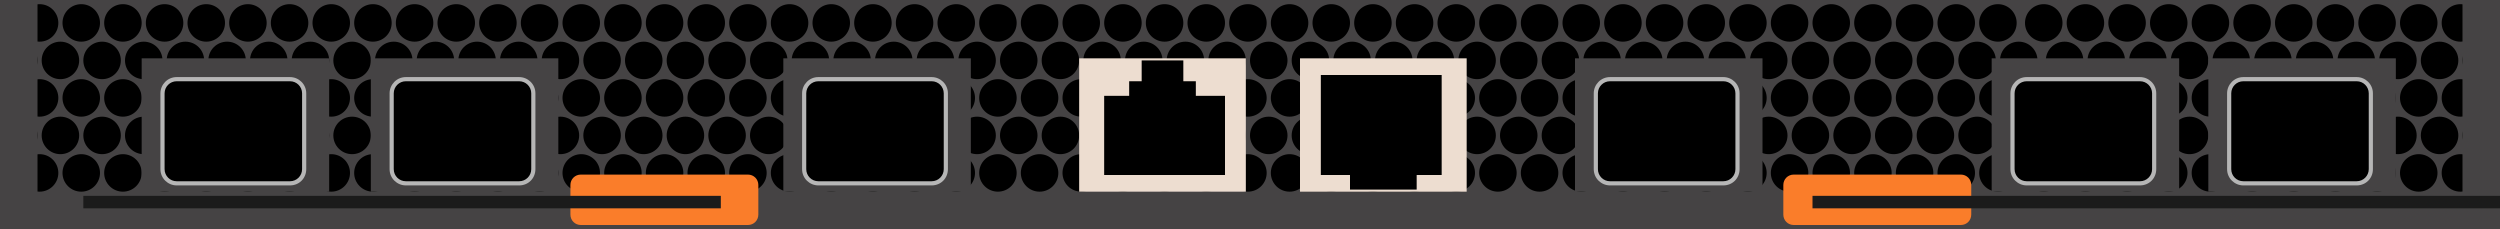
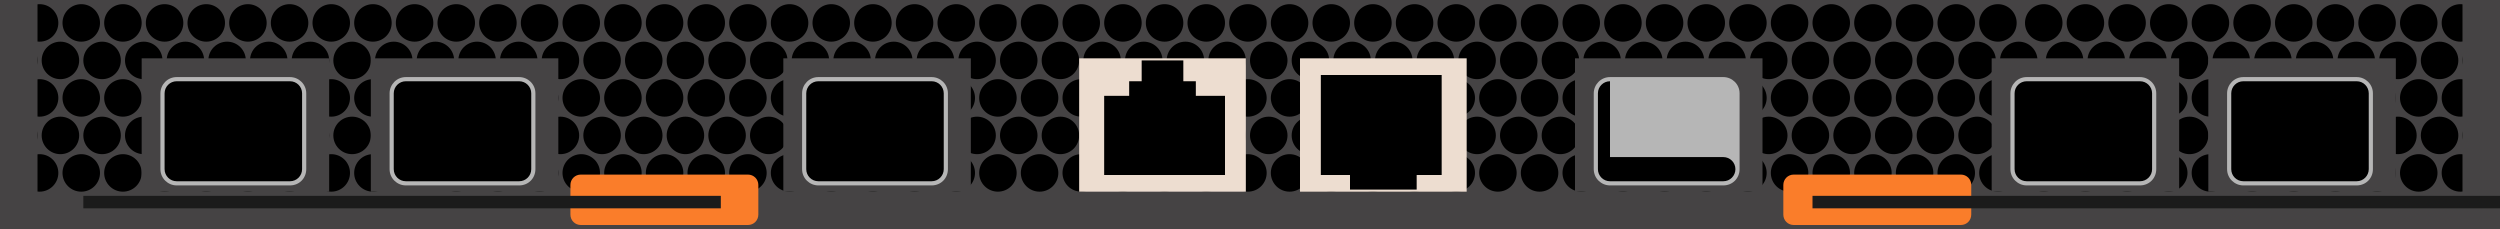
<svg xmlns="http://www.w3.org/2000/svg" version="1.1" id="Cisco_Nexus_4001" x="0px" y="0px" viewBox="0 0 600 55" style="enable-background:new 0 0 600 55;" xml:space="preserve">
  <style type="text/css">
	.st0{fill:#454344;}
	.st1{fill:#B6B6B6;}
	.st2{fill:#FA7D2A;}
	.st3{fill:#1B1B1B;}
	.st4{fill:#EDDDD0;}
</style>
  <rect x="0" y="0" class="st0" width="600" height="55" />
  <circle cx="9.5" cy="5.5" r="4.5" />
  <circle cx="19.5" cy="5.5" r="4.5" />
  <circle cx="29.5" cy="5.5" r="4.5" />
  <circle cx="39.5" cy="5.5" r="4.5" />
  <circle cx="49.5" cy="5.5" r="4.5" />
  <circle cx="59.5" cy="5.5" r="4.5" />
  <circle cx="69.5" cy="5.5" r="4.5" />
  <circle cx="79.5" cy="5.5" r="4.5" />
  <circle cx="14.5" cy="14.5" r="4.5" />
  <circle cx="24.5" cy="14.5" r="4.5" />
  <circle cx="34.5" cy="14.5" r="4.5" />
  <circle cx="44.5" cy="14.5" r="4.5" />
  <circle cx="54.5" cy="14.5" r="4.5" />
  <circle cx="64.5" cy="14.5" r="4.5" />
  <circle cx="74.5" cy="14.5" r="4.5" />
  <circle cx="84.5" cy="14.5" r="4.5" />
  <circle cx="9.5" cy="23.5" r="4.5" />
  <circle cx="19.5" cy="23.5" r="4.5" />
  <circle cx="29.5" cy="23.5" r="4.5" />
  <circle cx="39.5" cy="23.5" r="4.5" />
  <circle cx="49.5" cy="23.5" r="4.5" />
  <circle cx="59.5" cy="23.5" r="4.5" />
  <circle cx="69.5" cy="23.5" r="4.5" />
  <circle cx="79.5" cy="23.5" r="4.5" />
  <circle cx="14.5" cy="32.5" r="4.5" />
  <circle cx="4.5" cy="14.5" r="4.5" />
  <circle cx="4.5" cy="32.5" r="4.5" />
  <circle cx="24.5" cy="32.5" r="4.5" />
  <circle cx="34.5" cy="32.5" r="4.5" />
  <circle cx="44.5" cy="32.5" r="4.5" />
  <circle cx="54.5" cy="32.5" r="4.5" />
  <circle cx="64.5" cy="32.5" r="4.5" />
  <circle cx="74.5" cy="32.5" r="4.5" />
  <circle cx="84.5" cy="32.5" r="4.5" />
  <circle cx="9.5" cy="41.5" r="4.5" />
  <circle cx="19.5" cy="41.5" r="4.5" />
  <circle cx="29.5" cy="41.5" r="4.5" />
  <circle cx="39.5" cy="41.5" r="4.5" />
  <circle cx="49.5" cy="41.5" r="4.5" />
  <circle cx="59.5" cy="41.5" r="4.5" />
  <circle cx="69.5" cy="41.5" r="4.5" />
  <circle cx="79.5" cy="41.5" r="4.5" />
  <circle cx="89.5" cy="5.5" r="4.5" />
  <circle cx="99.5" cy="5.5" r="4.5" />
  <circle cx="109.5" cy="5.5" r="4.5" />
  <circle cx="119.5" cy="5.5" r="4.5" />
  <circle cx="129.5" cy="5.5" r="4.5" />
  <circle cx="139.5" cy="5.5" r="4.5" />
  <circle cx="149.5" cy="5.5" r="4.5" />
  <circle cx="159.5" cy="5.5" r="4.5" />
  <circle cx="94.5" cy="14.5" r="4.5" />
  <circle cx="104.5" cy="14.5" r="4.5" />
  <circle cx="114.5" cy="14.5" r="4.5" />
  <circle cx="124.5" cy="14.5" r="4.5" />
  <circle cx="134.5" cy="14.5" r="4.5" />
  <circle cx="144.5" cy="14.5" r="4.5" />
  <circle cx="154.5" cy="14.5" r="4.5" />
  <circle cx="164.5" cy="14.5" r="4.5" />
  <circle cx="89.5" cy="23.5" r="4.5" />
  <circle cx="99.5" cy="23.5" r="4.5" />
  <circle cx="109.5" cy="23.5" r="4.5" />
  <circle cx="119.5" cy="23.5" r="4.5" />
  <circle cx="129.5" cy="23.5" r="4.5" />
  <circle cx="139.5" cy="23.5" r="4.5" />
  <circle cx="149.5" cy="23.5" r="4.5" />
  <circle cx="159.5" cy="23.5" r="4.5" />
  <circle cx="94.5" cy="32.5" r="4.5" />
  <circle cx="104.5" cy="32.5" r="4.5" />
  <circle cx="114.5" cy="32.5" r="4.5" />
  <circle cx="124.5" cy="32.5" r="4.5" />
  <circle cx="134.5" cy="32.5" r="4.5" />
  <circle cx="144.5" cy="32.5" r="4.5" />
  <circle cx="154.5" cy="32.5" r="4.5" />
  <circle cx="164.5" cy="32.5" r="4.5" />
  <circle cx="89.5" cy="41.5" r="4.5" />
-   <circle cx="99.5" cy="41.5" r="4.5" />
  <circle cx="109.5" cy="41.5" r="4.5" />
  <circle cx="119.5" cy="41.5" r="4.5" />
  <circle cx="129.5" cy="41.5" r="4.5" />
  <circle cx="139.5" cy="41.5" r="4.5" />
  <circle cx="149.5" cy="41.5" r="4.5" />
  <circle cx="159.5" cy="41.5" r="4.5" />
  <circle cx="169.5" cy="5.5" r="4.5" />
  <circle cx="179.5" cy="5.5" r="4.5" />
  <circle cx="189.5" cy="5.5" r="4.5" />
  <circle cx="199.5" cy="5.5" r="4.5" />
  <circle cx="209.5" cy="5.5" r="4.5" />
  <circle cx="219.5" cy="5.5" r="4.5" />
  <circle cx="229.5" cy="5.5" r="4.5" />
  <circle cx="239.5" cy="5.5" r="4.5" />
  <circle cx="174.5" cy="14.5" r="4.5" />
  <circle cx="184.5" cy="14.5" r="4.5" />
  <circle cx="194.5" cy="14.5" r="4.5" />
  <circle cx="204.5" cy="14.5" r="4.5" />
  <circle cx="214.5" cy="14.5" r="4.5" />
  <circle cx="224.5" cy="14.5" r="4.5" />
  <circle cx="234.5" cy="14.5" r="4.5" />
  <circle cx="244.5" cy="14.5" r="4.5" />
  <circle cx="169.5" cy="23.5" r="4.5" />
  <circle cx="179.5" cy="23.5" r="4.5" />
  <circle cx="189.5" cy="23.5" r="4.5" />
  <circle cx="199.5" cy="23.5" r="4.5" />
  <circle cx="209.5" cy="23.5" r="4.5" />
  <circle cx="219.5" cy="23.5" r="4.5" />
  <circle cx="229.5" cy="23.5" r="4.5" />
  <circle cx="239.5" cy="23.5" r="4.5" />
  <circle cx="174.5" cy="32.5" r="4.5" />
  <circle cx="184.5" cy="32.5" r="4.5" />
  <circle cx="194.5" cy="32.5" r="4.5" />
  <circle cx="204.5" cy="32.5" r="4.5" />
  <circle cx="214.5" cy="32.5" r="4.5" />
  <circle cx="224.5" cy="32.5" r="4.5" />
  <circle cx="234.5" cy="32.5" r="4.5" />
  <circle cx="244.5" cy="32.5" r="4.5" />
  <circle cx="169.5" cy="41.5" r="4.5" />
  <circle cx="179.5" cy="41.5" r="4.5" />
  <circle cx="189.5" cy="41.5" r="4.5" />
  <circle cx="199.5" cy="41.5" r="4.5" />
  <circle cx="209.5" cy="41.5" r="4.5" />
  <circle cx="219.5" cy="41.5" r="4.5" />
  <circle cx="229.5" cy="41.5" r="4.5" />
  <circle cx="239.5" cy="41.5" r="4.5" />
  <circle cx="249.5" cy="5.5" r="4.5" />
  <circle cx="259.5" cy="5.5" r="4.5" />
  <circle cx="269.5" cy="5.5" r="4.5" />
  <circle cx="279.5" cy="5.5" r="4.5" />
  <circle cx="289.5" cy="5.5" r="4.5" />
  <circle cx="299.5" cy="5.5" r="4.5" />
  <circle cx="309.5" cy="5.5" r="4.5" />
  <circle cx="319.5" cy="5.5" r="4.5" />
  <circle cx="254.5" cy="14.5" r="4.5" />
  <circle cx="264.5" cy="14.5" r="4.5" />
  <circle cx="274.5" cy="14.5" r="4.5" />
  <circle cx="284.5" cy="14.5" r="4.5" />
  <circle cx="294.5" cy="14.5" r="4.5" />
  <circle cx="304.5" cy="14.5" r="4.5" />
  <circle cx="314.5" cy="14.5" r="4.5" />
  <circle cx="324.5" cy="14.5" r="4.5" />
  <circle cx="249.5" cy="23.5" r="4.5" />
  <circle cx="259.5" cy="23.5" r="4.5" />
  <circle cx="269.5" cy="23.5" r="4.5" />
  <circle cx="279.5" cy="23.5" r="4.5" />
  <circle cx="289.5" cy="23.5" r="4.5" />
  <circle cx="299.5" cy="23.5" r="4.5" />
  <circle cx="309.5" cy="23.5" r="4.5" />
  <circle cx="319.5" cy="23.5" r="4.5" />
  <circle cx="254.5" cy="32.5" r="4.5" />
  <circle cx="264.5" cy="32.5" r="4.5" />
  <circle cx="274.5" cy="32.5" r="4.5" />
  <circle cx="284.5" cy="32.5" r="4.5" />
  <circle cx="294.5" cy="32.5" r="4.5" />
  <circle cx="304.5" cy="32.5" r="4.5" />
  <circle cx="314.5" cy="32.5" r="4.5" />
  <circle cx="324.5" cy="32.5" r="4.5" />
  <circle cx="249.5" cy="41.5" r="4.5" />
  <circle cx="259.5" cy="41.5" r="4.5" />
  <circle cx="269.5" cy="41.5" r="4.5" />
  <circle cx="279.5" cy="41.5" r="4.5" />
  <circle cx="289.5" cy="41.5" r="4.5" />
  <circle cx="299.5" cy="41.5" r="4.5" />
  <circle cx="309.5" cy="41.5" r="4.5" />
  <circle cx="319.5" cy="41.5" r="4.5" />
  <circle cx="329.5" cy="5.5" r="4.5" />
  <circle cx="339.5" cy="5.5" r="4.5" />
  <circle cx="349.5" cy="5.5" r="4.5" />
  <circle cx="359.5" cy="5.5" r="4.5" />
  <circle cx="369.5" cy="5.5" r="4.5" />
  <circle cx="379.5" cy="5.5" r="4.5" />
  <circle cx="389.5" cy="5.5" r="4.5" />
  <circle cx="399.5" cy="5.5" r="4.5" />
  <circle cx="334.5" cy="14.5" r="4.5" />
  <circle cx="344.5" cy="14.5" r="4.5" />
  <circle cx="354.5" cy="14.5" r="4.5" />
  <circle cx="364.5" cy="14.5" r="4.5" />
  <circle cx="374.5" cy="14.5" r="4.5" />
  <circle cx="384.5" cy="14.5" r="4.5" />
  <circle cx="394.5" cy="14.5" r="4.5" />
  <circle cx="404.5" cy="14.5" r="4.5" />
  <circle cx="329.5" cy="23.5" r="4.5" />
  <circle cx="339.5" cy="23.5" r="4.5" />
  <circle cx="349.5" cy="23.5" r="4.5" />
  <circle cx="359.5" cy="23.5" r="4.5" />
  <circle cx="369.5" cy="23.5" r="4.5" />
  <circle cx="379.5" cy="23.5" r="4.5" />
  <circle cx="389.5" cy="23.5" r="4.5" />
  <circle cx="399.5" cy="23.5" r="4.5" />
  <circle cx="334.5" cy="32.5" r="4.5" />
  <circle cx="344.5" cy="32.5" r="4.5" />
  <circle cx="354.5" cy="32.5" r="4.5" />
  <circle cx="364.5" cy="32.5" r="4.5" />
  <circle cx="374.5" cy="32.5" r="4.5" />
  <circle cx="384.5" cy="32.5" r="4.5" />
  <circle cx="394.5" cy="32.5" r="4.5" />
  <circle cx="404.5" cy="32.5" r="4.5" />
  <circle cx="329.5" cy="41.5" r="4.5" />
  <circle cx="339.5" cy="41.5" r="4.5" />
  <circle cx="349.5" cy="41.5" r="4.5" />
  <circle cx="359.5" cy="41.5" r="4.5" />
  <circle cx="369.5" cy="41.5" r="4.5" />
  <circle cx="379.5" cy="41.5" r="4.5" />
  <circle cx="389.5" cy="41.5" r="4.5" />
  <circle cx="399.5" cy="41.5" r="4.5" />
  <circle cx="409.5" cy="5.5" r="4.5" />
  <circle cx="419.5" cy="5.5" r="4.5" />
  <circle cx="429.5" cy="5.5" r="4.5" />
  <circle cx="439.5" cy="5.5" r="4.5" />
  <circle cx="449.5" cy="5.5" r="4.5" />
  <circle cx="459.5" cy="5.5" r="4.5" />
  <circle cx="469.5" cy="5.5" r="4.5" />
  <circle cx="479.5" cy="5.5" r="4.5" />
  <circle cx="414.5" cy="14.5" r="4.5" />
  <circle cx="424.5" cy="14.5" r="4.5" />
  <circle cx="434.5" cy="14.5" r="4.5" />
  <circle cx="444.5" cy="14.5" r="4.5" />
  <circle cx="454.5" cy="14.5" r="4.5" />
  <circle cx="464.5" cy="14.5" r="4.5" />
  <circle cx="474.5" cy="14.5" r="4.5" />
  <circle cx="484.5" cy="14.5" r="4.5" />
  <circle cx="409.5" cy="23.5" r="4.5" />
  <circle cx="419.5" cy="23.5" r="4.5" />
  <circle cx="429.5" cy="23.5" r="4.5" />
  <circle cx="439.5" cy="23.5" r="4.5" />
  <circle cx="449.5" cy="23.5" r="4.5" />
  <circle cx="459.5" cy="23.5" r="4.5" />
  <circle cx="469.5" cy="23.5" r="4.5" />
  <circle cx="479.5" cy="23.5" r="4.5" />
  <circle cx="414.5" cy="32.5" r="4.5" />
  <circle cx="424.5" cy="32.5" r="4.5" />
  <circle cx="434.5" cy="32.5" r="4.5" />
  <circle cx="444.5" cy="32.5" r="4.5" />
  <circle cx="454.5" cy="32.5" r="4.5" />
  <circle cx="464.5" cy="32.5" r="4.5" />
  <circle cx="474.5" cy="32.5" r="4.5" />
  <circle cx="484.5" cy="32.5" r="4.5" />
  <circle cx="409.5" cy="41.5" r="4.5" />
  <circle cx="419.5" cy="41.5" r="4.5" />
  <circle cx="429.5" cy="41.5" r="4.5" />
  <circle cx="439.5" cy="41.5" r="4.5" />
  <circle cx="449.5" cy="41.5" r="4.5" />
  <circle cx="459.5" cy="41.5" r="4.5" />
  <circle cx="469.5" cy="41.5" r="4.5" />
  <circle cx="479.5" cy="41.5" r="4.5" />
  <circle cx="490.5" cy="5.5" r="4.5" />
  <circle cx="500.5" cy="5.5" r="4.5" />
  <circle cx="510.5" cy="5.5" r="4.5" />
  <circle cx="520.5" cy="5.5" r="4.5" />
  <circle cx="530.5" cy="5.5" r="4.5" />
  <circle cx="540.5" cy="5.5" r="4.5" />
  <circle cx="550.5" cy="5.5" r="4.5" />
  <circle cx="560.5" cy="5.5" r="4.5" />
  <circle cx="495.5" cy="14.5" r="4.5" />
  <circle cx="505.5" cy="14.5" r="4.5" />
  <circle cx="515.5" cy="14.5" r="4.5" />
  <circle cx="525.5" cy="14.5" r="4.5" />
  <circle cx="535.5" cy="14.5" r="4.5" />
  <circle cx="545.5" cy="14.5" r="4.5" />
  <circle cx="555.5" cy="14.5" r="4.5" />
  <circle cx="565.5" cy="14.5" r="4.5" />
  <circle cx="490.5" cy="23.5" r="4.5" />
  <circle cx="500.5" cy="23.5" r="4.5" />
  <circle cx="510.5" cy="23.5" r="4.5" />
  <circle cx="520.5" cy="23.5" r="4.5" />
  <circle cx="530.5" cy="23.5" r="4.5" />
  <circle cx="540.5" cy="23.5" r="4.5" />
  <circle cx="550.5" cy="23.5" r="4.5" />
  <circle cx="560.5" cy="23.5" r="4.5" />
  <circle cx="495.5" cy="32.5" r="4.5" />
  <circle cx="505.5" cy="32.5" r="4.5" />
  <circle cx="515.5" cy="32.5" r="4.5" />
  <circle cx="525.5" cy="32.5" r="4.5" />
  <circle cx="535.5" cy="32.5" r="4.5" />
  <circle cx="545.5" cy="32.5" r="4.5" />
  <circle cx="555.5" cy="32.5" r="4.5" />
  <circle cx="565.5" cy="32.5" r="4.5" />
  <circle cx="490.5" cy="41.5" r="4.5" />
  <circle cx="500.5" cy="41.5" r="4.5" />
  <circle cx="510.5" cy="41.5" r="4.5" />
  <circle cx="520.5" cy="41.5" r="4.5" />
  <circle cx="530.5" cy="41.5" r="4.5" />
  <circle cx="540.5" cy="41.5" r="4.5" />
  <circle cx="550.5" cy="41.5" r="4.5" />
  <circle cx="560.5" cy="41.5" r="4.5" />
  <circle cx="570.5" cy="5.5" r="4.5" />
  <circle cx="580.5" cy="5.5" r="4.5" />
  <circle cx="590.5" cy="5.5" r="4.5" />
  <circle cx="575.5" cy="14.5" r="4.5" />
  <circle cx="585.5" cy="14.5" r="4.5" />
  <circle cx="595.5" cy="14.5" r="4.5" />
  <circle cx="570.5" cy="23.5" r="4.5" />
  <circle cx="580.5" cy="23.5" r="4.5" />
  <circle cx="590.5" cy="23.5" r="4.5" />
  <circle cx="575.5" cy="32.5" r="4.5" />
  <circle cx="585.5" cy="32.5" r="4.5" />
  <circle cx="595.5" cy="32.5" r="4.5" />
  <circle cx="570.5" cy="41.5" r="4.5" />
  <circle cx="580.5" cy="41.5" r="4.5" />
  <circle cx="590.5" cy="41.5" r="4.5" />
  <rect x="0" y="0" class="st0" width="9" height="55" />
  <rect x="591" y="0" class="st0" width="9" height="55" />
  <g>
    <rect x="34" y="14" class="st0" width="45" height="32" />
    <path d="M70,44H42c-1.6,0-3-1.3-3-3V22c0-1.6,1.3-3,3-3H70c1.6,0,3,1.3,3,3V41C73,42.7,71.7,44,70,44z" />
    <g>
      <path class="st1" d="M69.6,44.5H42.4c-2.1,0-3.9-1.7-3.9-3.9V22.4c0-2.1,1.7-3.9,3.9-3.9h27.2c2.1,0,3.9,1.7,3.9,3.9v18.2    C73.5,42.8,71.8,44.5,69.6,44.5z M42.4,19.5c-1.6,0-2.9,1.3-2.9,2.9v18.2c0,1.6,1.3,2.9,2.9,2.9h27.2c1.6,0,2.9-1.3,2.9-2.9V22.4    c0-1.6-1.3-2.9-2.9-2.9H42.4z" />
    </g>
    <rect x="89" y="14" class="st0" width="45" height="32" />
    <path d="M125,44H97c-1.6,0-3-1.3-3-3V22c0-1.6,1.3-3,3-3H125c1.6,0,3,1.3,3,3V41C128,42.7,126.7,44,125,44z" />
    <g>
      <path class="st1" d="M124.6,44.5H97.4c-2.1,0-3.9-1.7-3.9-3.9V22.4c0-2.1,1.7-3.9,3.9-3.9h27.2c2.1,0,3.9,1.7,3.9,3.9v18.2    C128.5,42.8,126.8,44.5,124.6,44.5z M97.4,19.5c-1.6,0-2.9,1.3-2.9,2.9v18.2c0,1.6,1.3,2.9,2.9,2.9h27.2c1.6,0,2.9-1.3,2.9-2.9    V22.4c0-1.6-1.3-2.9-2.9-2.9H97.4z" />
    </g>
  </g>
  <g>
    <rect x="188" y="14" class="st0" width="45" height="32" />
    <path d="M224,44H196c-1.6,0-3-1.3-3-3V22c0-1.6,1.3-3,3-3H224c1.6,0,3,1.3,3,3V41C227,42.7,225.7,44,224,44z" />
    <g>
      <path class="st1" d="M223.6,44.5h-27.2c-2.1,0-3.9-1.7-3.9-3.9V22.4c0-2.1,1.7-3.9,3.9-3.9h27.2c2.1,0,3.9,1.7,3.9,3.9v18.2    C227.5,42.8,225.8,44.5,223.6,44.5z M196.4,19.5c-1.6,0-2.9,1.3-2.9,2.9v18.2c0,1.6,1.3,2.9,2.9,2.9h27.2c1.6,0,2.9-1.3,2.9-2.9    V22.4c0-1.6-1.3-2.9-2.9-2.9H196.4z" />
    </g>
  </g>
  <g>
    <rect x="530" y="14" class="st0" width="45" height="32" />
    <path d="M566,44H538c-1.6,0-3-1.3-3-3V22c0-1.6,1.3-3,3-3H566c1.6,0,3,1.3,3,3V41C569,42.7,567.7,44,566,44z" />
    <g>
      <path class="st1" d="M565.6,44.5h-27.2c-2.1,0-3.9-1.7-3.9-3.9V22.4c0-2.1,1.7-3.9,3.9-3.9h27.2c2.1,0,3.9,1.7,3.9,3.9v18.2    C569.5,42.8,567.8,44.5,565.6,44.5z M538.4,19.5c-1.6,0-2.9,1.3-2.9,2.9v18.2c0,1.6,1.3,2.9,2.9,2.9h27.2c1.6,0,2.9-1.3,2.9-2.9    V22.4c0-1.6-1.3-2.9-2.9-2.9H538.4z" />
    </g>
    <rect x="478" y="14" class="st0" width="45" height="32" />
    <path d="M514,44H486c-1.6,0-3-1.3-3-3V22c0-1.6,1.3-3,3-3H514c1.6,0,3,1.3,3,3V41C517,42.7,515.7,44,514,44z" />
    <g>
      <path class="st1" d="M513.6,44.5h-27.2c-2.1,0-3.9-1.7-3.9-3.9V22.4c0-2.1,1.7-3.9,3.9-3.9h27.2c2.1,0,3.9,1.7,3.9,3.9v18.2    C517.5,42.8,515.8,44.5,513.6,44.5z M486.4,19.5c-1.6,0-2.9,1.3-2.9,2.9v18.2c0,1.6,1.3,2.9,2.9,2.9h27.2c1.6,0,2.9-1.3,2.9-2.9    V22.4c0-1.6-1.3-2.9-2.9-2.9H486.4z" />
    </g>
  </g>
  <rect x="378" y="14" class="st0" width="45" height="32" />
  <path d="M414,44H386c-1.6,0-3-1.3-3-3V22c0-1.6,1.3-3,3-3H414c1.6,0,3,1.3,3,3V41C417,42.7,415.7,44,414,44z" />
  <g>
-     <path class="st1" d="M413.6,44.5h-27.2c-2.1,0-3.9-1.7-3.9-3.9V22.4c0-2.1,1.7-3.9,3.9-3.9h27.2c2.1,0,3.9,1.7,3.9,3.9v18.2   C417.5,42.8,415.8,44.5,413.6,44.5z M386.4,19.5c-1.6,0-2.9,1.3-2.9,2.9v18.2c0,1.6,1.3,2.9,2.9,2.9h27.2c1.6,0,2.9-1.3,2.9-2.9   V22.4c0-1.6-1.3-2.9-2.9-2.9H386.4z" />
+     <path class="st1" d="M413.6,44.5h-27.2c-2.1,0-3.9-1.7-3.9-3.9V22.4c0-2.1,1.7-3.9,3.9-3.9h27.2c2.1,0,3.9,1.7,3.9,3.9v18.2   C417.5,42.8,415.8,44.5,413.6,44.5z M386.4,19.5c-1.6,0-2.9,1.3-2.9,2.9v18.2c0,1.6,1.3,2.9,2.9,2.9h27.2c1.6,0,2.9-1.3,2.9-2.9   c0-1.6-1.3-2.9-2.9-2.9H386.4z" />
  </g>
  <path class="st2" d="M179.5,54h-40.1c-1.4,0-2.5-1.1-2.5-2.5v-7.1c0-1.4,1.1-2.5,2.5-2.5h40.1c1.4,0,2.5,1.1,2.5,2.5v7.1  C182,52.9,180.9,54,179.5,54z" />
  <rect x="20" y="47" class="st3" width="153" height="3" />
  <path class="st2" d="M430.5,54h40.1c1.4,0,2.5-1.1,2.5-2.5v-7.1c0-1.4-1.1-2.5-2.5-2.5h-40.1c-1.4,0-2.5,1.1-2.5,2.5v7.1  C428,52.9,429.1,54,430.5,54z" />
  <rect x="435" y="47" transform="matrix(-1 -4.733781e-11 4.733781e-11 -1 1035 97)" class="st3" width="165" height="3" />
  <rect x="259" y="14" class="st4" width="40" height="32" />
  <polygon points="287,23 287,19.5 284,19.5 284,14.5 274,14.5 274,19.5 271,19.5 271,23 265,23 265,42 294,42 294,23 " />
  <rect x="312" y="14" transform="matrix(-1 -1.224647e-16 1.224647e-16 -1 664 60)" class="st4" width="40" height="32" />
  <polygon points="324,42 324,45.5 327,45.5 337,45.5 340,45.5 340,42 346,42 346,18 317,18 317,42 " />
</svg>